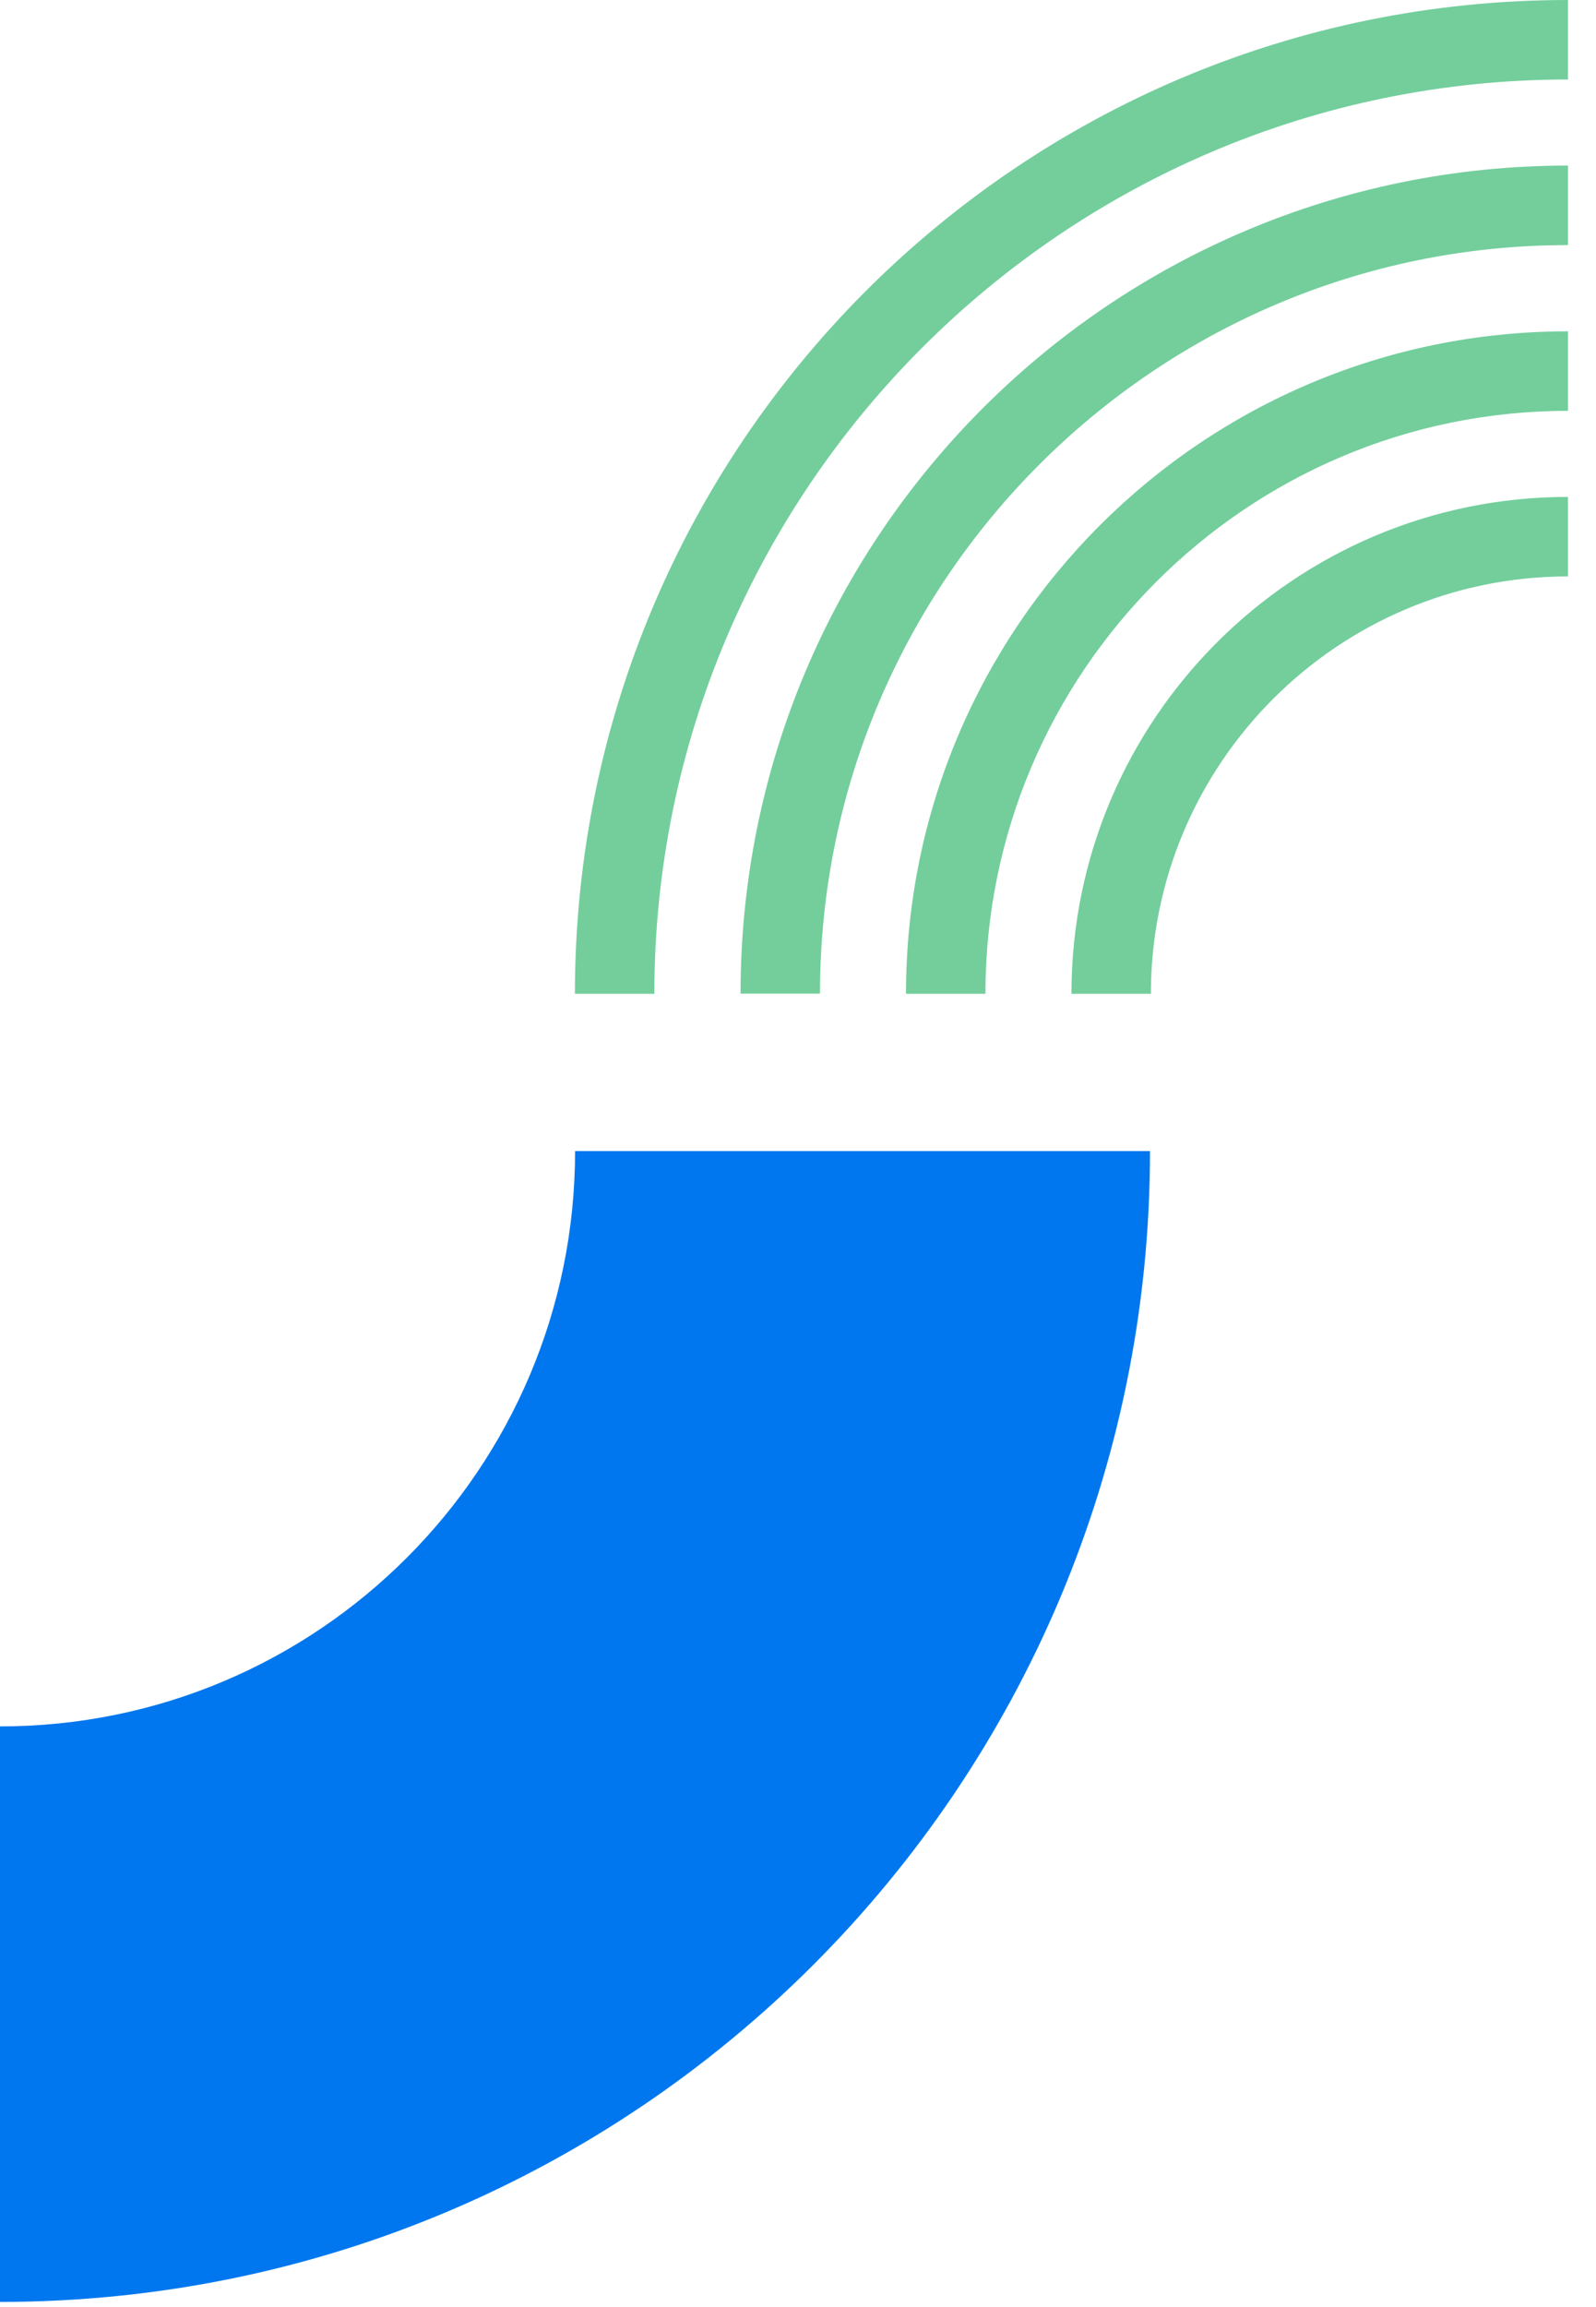
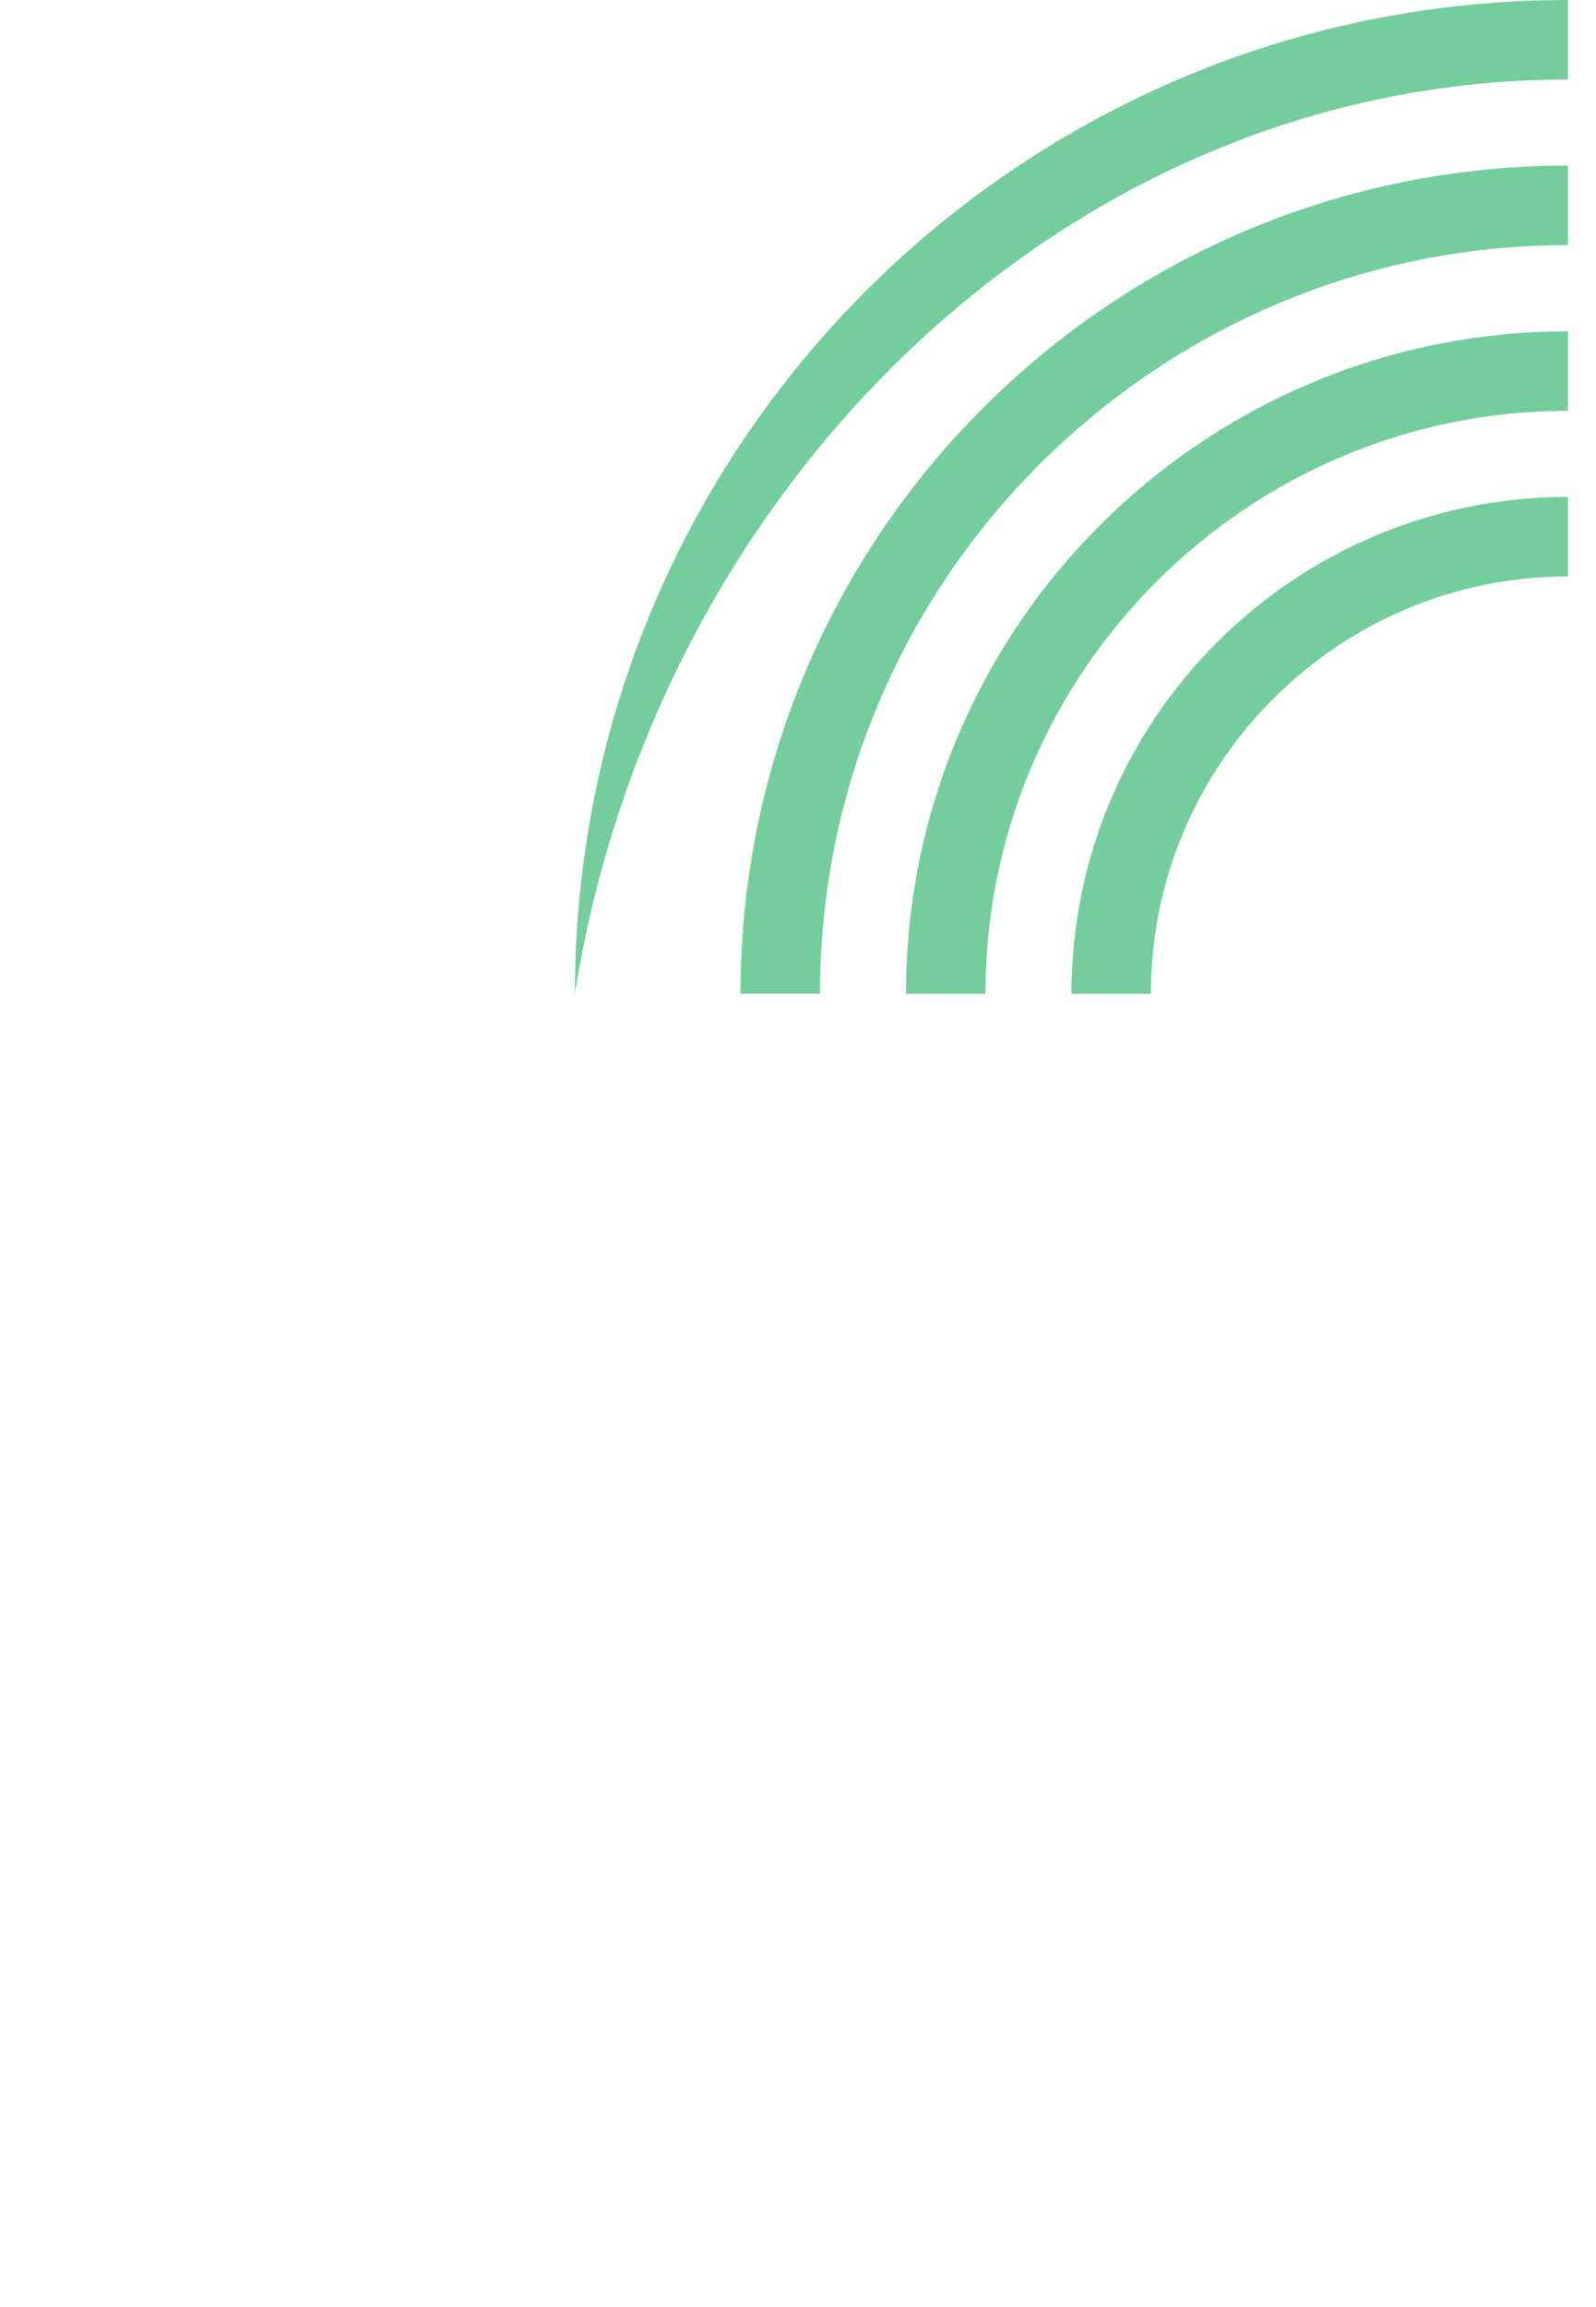
<svg xmlns="http://www.w3.org/2000/svg" width="45" height="65" viewBox="0 0 45 65" fill="none">
  <g id="Group 5">
-     <path id="Vector" d="M16.215 32.425C16.215 41.39 8.95 48.64 0 48.64V64.855C17.915 64.855 32.425 50.34 32.425 32.43H16.21L16.215 32.425Z" fill="#0077EE" />
-     <path id="Vector_2" d="M44.21 0C28.745 0 16.21 12.535 16.21 28H18.45C18.45 13.795 30.005 2.24 44.21 2.24V0ZM44.21 4.665C31.325 4.665 20.88 15.11 20.88 27.995H23.12C23.12 16.365 32.58 6.905 44.21 6.905V4.665ZM44.21 9.335C33.9 9.335 25.545 17.69 25.545 28H27.785C27.785 18.945 35.155 11.575 44.21 11.575V9.335ZM44.21 14C36.48 14 30.21 20.27 30.21 28H32.45C32.45 21.515 37.725 16.24 44.21 16.24V14Z" fill="#73CE9C" />
+     <path id="Vector_2" d="M44.21 0C28.745 0 16.21 12.535 16.21 28C18.45 13.795 30.005 2.24 44.21 2.24V0ZM44.21 4.665C31.325 4.665 20.88 15.11 20.88 27.995H23.12C23.12 16.365 32.58 6.905 44.21 6.905V4.665ZM44.21 9.335C33.9 9.335 25.545 17.69 25.545 28H27.785C27.785 18.945 35.155 11.575 44.21 11.575V9.335ZM44.21 14C36.48 14 30.21 20.27 30.21 28H32.45C32.45 21.515 37.725 16.24 44.21 16.24V14Z" fill="#73CE9C" />
  </g>
</svg>